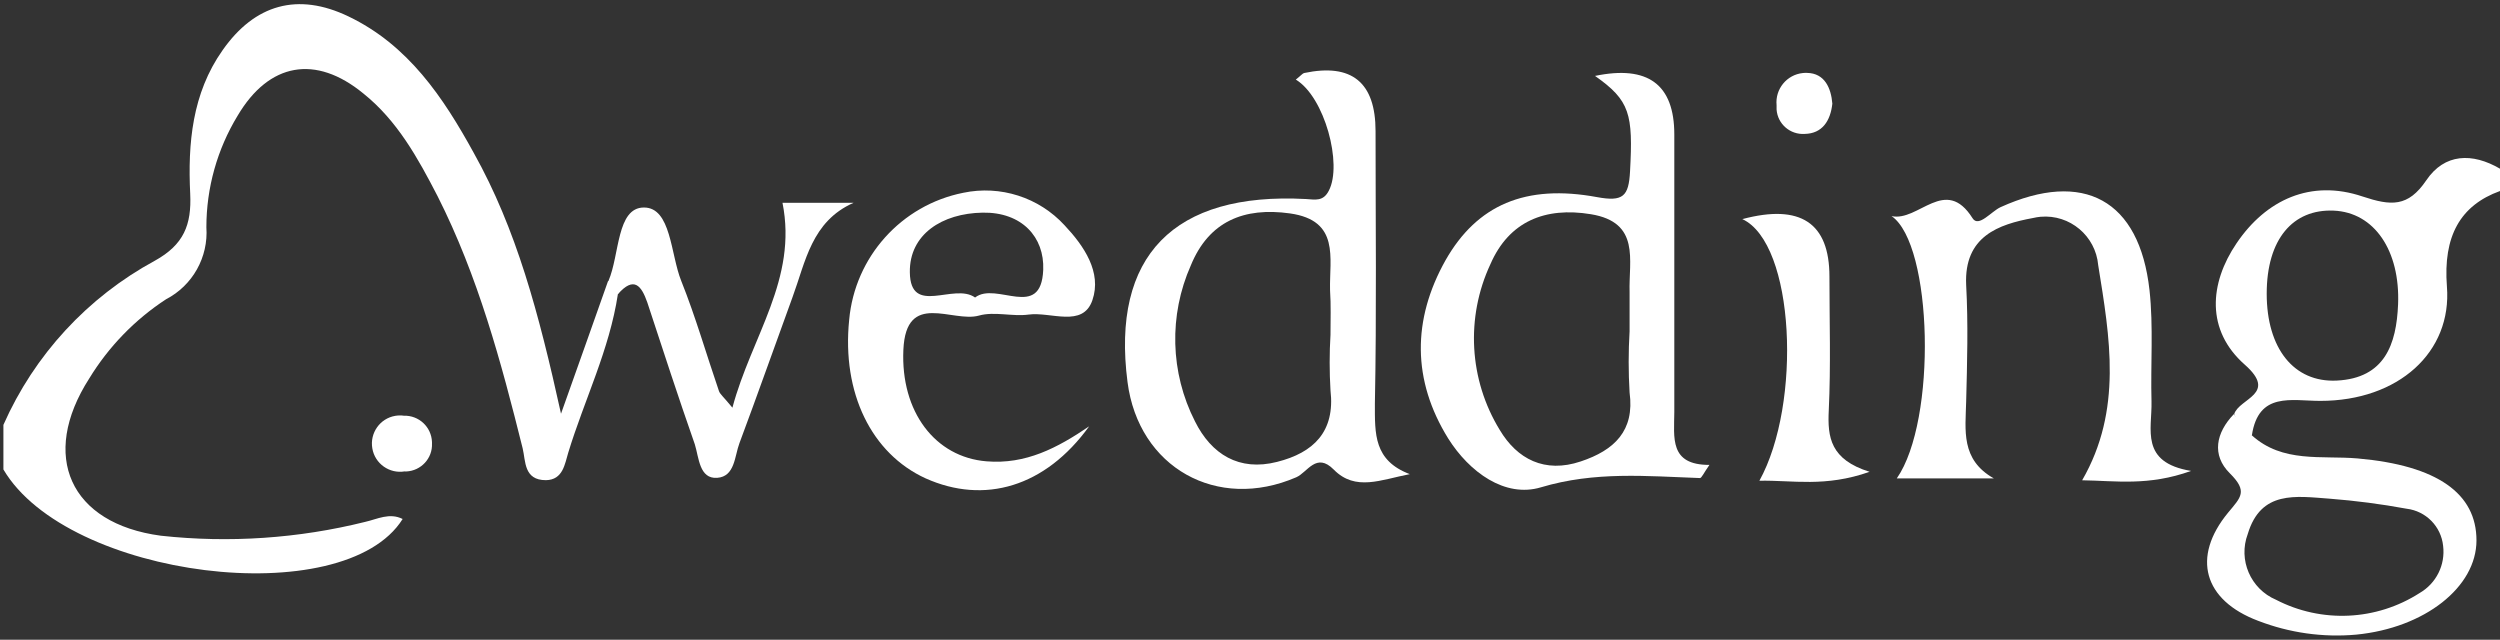
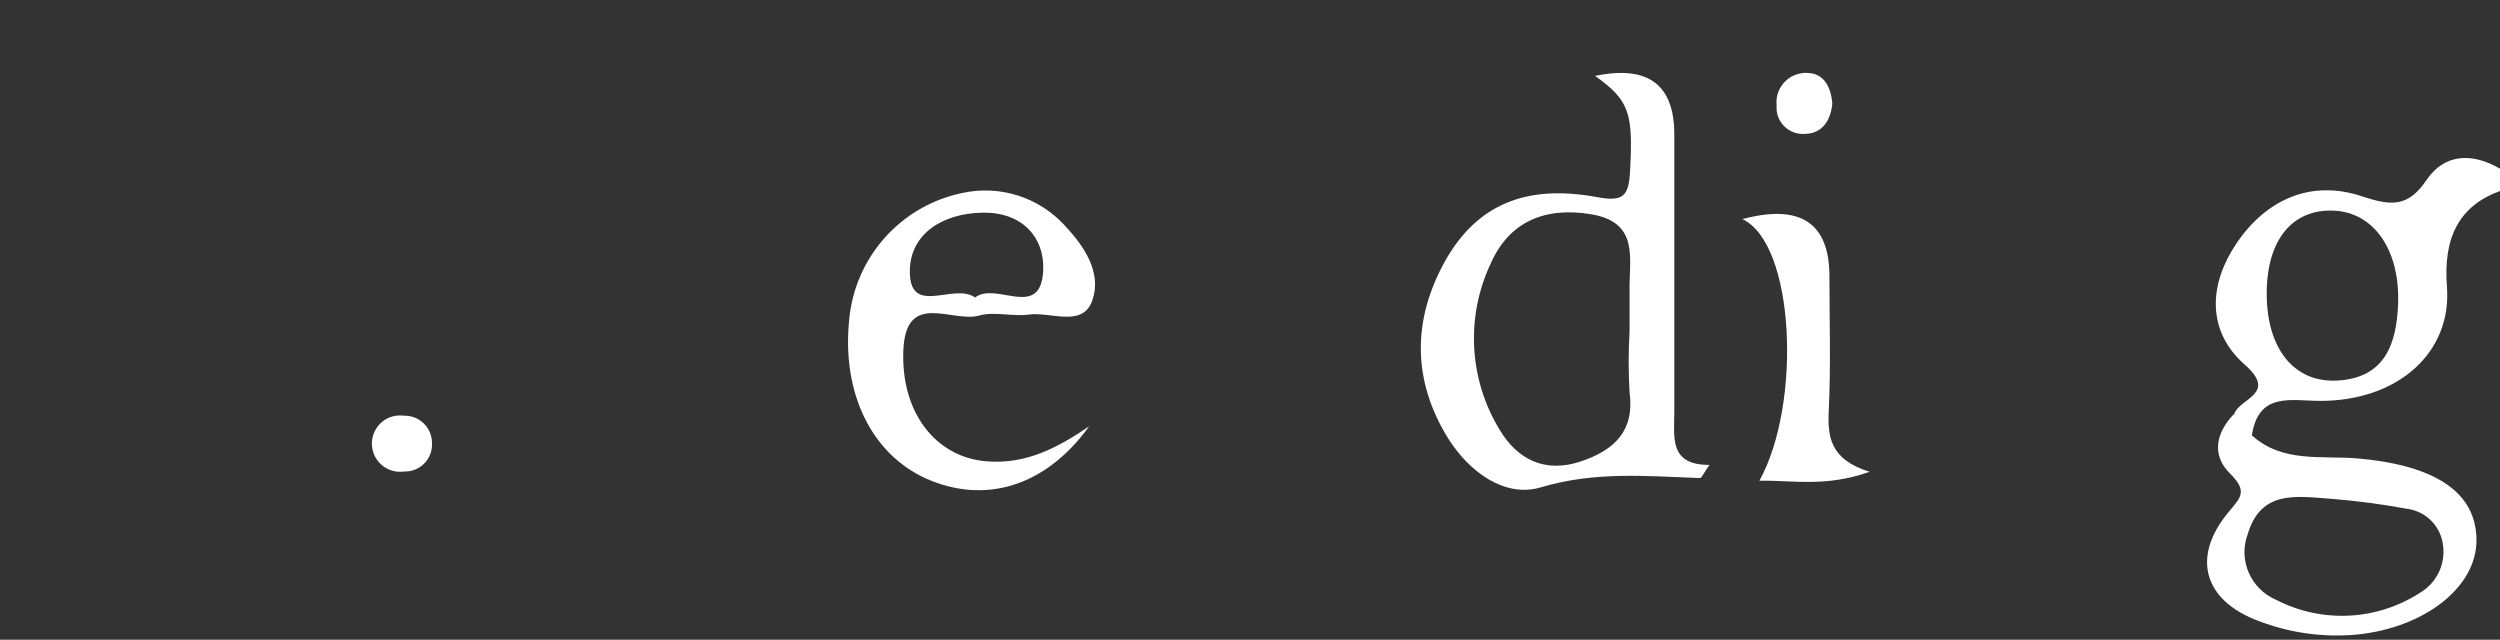
<svg xmlns="http://www.w3.org/2000/svg" width="297" height="76" viewBox="0 0 297 76" fill="none">
  <rect x="0" y="0" width="297" height="76" fill="#333333" stroke="none" />
-   <path d="M73.405 34.946C72.398 41.571 69.43 47.48 67.509 53.773C67.098 55.097 66.9 57.005 64.859 57.045C62.21 57.045 62.461 54.779 62.09 53.256C59.533 42.988 56.791 32.813 51.982 23.301C49.65 18.783 47.199 14.332 43.158 11.099C37.501 6.462 31.963 7.429 28.227 13.749C25.803 17.737 24.518 22.321 24.518 26.997C24.769 30.548 22.888 33.913 19.722 35.556C16.012 37.98 12.899 41.2 10.593 44.976C4.711 54.157 8.288 62.199 19.112 63.643C27.234 64.53 35.448 63.974 43.383 62C44.841 61.669 46.272 60.874 47.835 61.656C40.866 72.784 8.01 68.691 0.405 55.773V50.474C4.075 42.167 10.408 35.304 18.397 30.972C21.841 29.064 22.769 26.706 22.597 23.023C22.305 17.061 22.822 11.099 26.439 5.972C30.267 0.5 35.381 -0.931 41.383 1.944C48.498 5.349 52.657 11.563 56.288 18.174C61.349 27.236 63.998 37.133 66.648 49.149C68.966 42.604 70.623 37.994 72.239 33.383C73.272 33.463 74.16 33.622 73.405 34.946Z" fill="white" />
-   <path d="M224.717 25.672C227.923 26.375 231.116 20.797 234.348 25.938C235.064 27.05 236.548 25.129 237.661 24.613C247.518 20.148 254.168 23.725 255.361 34.469C255.838 38.815 255.48 43.267 255.599 47.718C255.679 50.99 254.182 54.938 260.302 55.945C255.215 57.774 251.333 57.111 247.359 57.058C252.181 48.712 250.644 40.047 249.266 31.502C248.962 28.031 245.901 25.447 242.417 25.752C242.112 25.779 241.821 25.831 241.529 25.898C237.449 26.653 233.315 28.057 233.58 33.847C233.832 38.457 233.699 43.121 233.58 47.705C233.501 51.096 232.904 54.594 236.866 56.833H225.339C230.135 49.944 229.606 29.024 224.717 25.672Z" fill="white" />
-   <path d="M73.405 34.946L72.292 33.356C73.617 30.283 73.246 24.665 76.492 24.652C79.738 24.639 79.658 30.216 80.93 33.37C82.639 37.636 83.911 42.087 85.408 46.446C85.527 46.817 85.912 47.095 87.011 48.433C89.277 39.954 94.775 33.158 92.96 24.096H101.399C96.404 26.308 95.702 31.104 94.152 35.304C92.032 41.107 90.005 46.87 87.846 52.646C87.263 54.196 87.316 56.621 85.196 56.767C83.076 56.912 83.037 54.369 82.546 52.792C80.586 47.201 78.757 41.571 76.903 35.94C76.2 33.926 75.313 32.773 73.405 34.946Z" fill="white" />
  <path d="M206.99 26.03C213.888 24.193 217.337 26.467 217.337 32.853C217.337 38.153 217.51 43.452 217.258 48.752C217.099 51.944 217.443 54.594 222.107 56.051C216.807 57.919 212.965 57.032 209.017 57.111C214.078 47.957 213.23 28.918 206.99 26.03Z" fill="white" />
  <path d="M217.682 12.318C217.457 14.385 216.463 15.868 214.409 15.908C212.674 16.027 211.177 14.729 211.058 13.007C211.058 12.848 211.058 12.676 211.058 12.503C210.872 10.582 212.263 8.873 214.184 8.675C214.343 8.661 214.515 8.648 214.688 8.661C216.781 8.701 217.536 10.476 217.682 12.318Z" fill="white" />
  <path d="M48.1 55.998C46.272 56.316 44.536 55.084 44.232 53.269C43.914 51.441 45.146 49.705 46.961 49.401C47.292 49.347 47.65 49.334 47.981 49.387C49.77 49.334 51.253 50.725 51.32 52.514C51.32 52.567 51.32 52.633 51.32 52.686C51.399 54.448 50.021 55.932 48.259 56.011C48.206 56.011 48.153 56.011 48.1 56.011V55.998Z" fill="white" />
  <path d="M288.243 21.42C286.071 24.626 284.057 24.467 280.665 23.341C274.531 21.274 269.218 23.712 265.708 28.892C262.462 33.675 262.051 39.239 266.675 43.319C270.649 46.83 266.026 47.294 265.416 49.202C266.012 50.129 265.416 52.011 267.523 51.719C268.304 46.512 272.226 47.625 275.657 47.625C284.931 47.625 291.317 41.836 290.694 34.032C290.231 28.07 292.271 24.401 297.001 22.692V20.042C293.702 18.121 290.416 18.213 288.243 21.42ZM284.891 36.178C284.693 40.882 283.328 44.936 277.592 45.214C272.504 45.453 269.285 41.385 269.285 34.893C269.285 28.402 272.398 24.825 277.234 25.023C282.07 25.222 285.156 29.779 284.891 36.178Z" fill="white" />
  <path d="M198.908 48.937V15.975C198.908 10.03 195.768 7.712 189.488 9.019C193.648 11.947 194.019 13.537 193.648 20.373C193.489 23.314 192.84 23.99 189.74 23.42C181.234 21.844 175.471 24.348 171.735 30.906C167.761 37.98 167.761 45.188 172.053 52.103C174.557 56.078 178.784 59.178 183.063 57.893C189.475 55.972 195.636 56.568 201.955 56.793C202.154 56.793 202.392 56.21 203.081 55.23C198.285 55.243 198.895 51.997 198.908 48.937ZM187.793 54.819C183.5 56.263 180.228 54.528 178.174 51.083C174.517 45.121 174.107 37.715 177.061 31.383C179.274 26.295 183.566 24.559 188.985 25.447C194.92 26.414 193.476 30.919 193.595 34.721V39.358C193.45 41.783 193.45 44.207 193.595 46.632C194.218 51.189 191.767 53.494 187.793 54.819Z" fill="white" />
-   <path d="M163.336 47.97C163.548 37.172 163.416 26.374 163.416 15.577C163.416 9.783 160.589 7.482 154.937 8.674C154.751 8.714 154.592 8.939 153.943 9.456C157.374 11.523 159.507 19.525 157.865 22.652C157.202 23.963 156.248 23.712 155.149 23.645C139.436 22.797 132.003 30.415 133.951 45.399C135.263 55.548 144.59 60.768 153.996 56.7C155.334 56.117 156.368 53.68 158.448 55.786C161.031 58.409 164.065 56.979 167.483 56.329C163.191 54.7 163.336 51.533 163.336 47.97ZM151.717 54.872C147.2 56.025 143.914 53.971 141.966 50.063C139.012 44.273 138.84 37.45 141.476 31.515C143.622 26.295 147.782 24.586 153.254 25.354C159.216 26.202 157.918 30.654 158.01 34.469C158.13 36.271 158.063 37.993 158.063 39.755C157.931 41.968 157.931 44.167 158.063 46.38C158.633 51.295 156.036 53.786 151.717 54.872Z" fill="white" />
  <path d="M116.304 37.49C118.132 36.973 120.278 37.636 122.199 37.371C124.849 37.013 128.638 38.974 129.777 35.662C130.917 32.35 128.784 29.223 126.478 26.772C123.431 23.447 118.847 21.976 114.435 22.903C107.069 24.374 101.558 30.521 100.882 37.993C99.995 46.685 103.532 53.892 109.971 56.833C116.939 59.946 124.16 57.88 129.393 50.646C125.617 53.216 121.855 55.19 117.204 54.806C111.097 54.316 106.99 48.924 107.321 41.557C107.639 34.469 113.15 38.378 116.304 37.49ZM116.741 25.262C121.391 25.182 124.094 28.163 123.935 32.058C123.683 38.126 118.357 33.383 115.84 35.344C113.323 33.542 108.156 37.623 108.089 32.35C108.023 27.832 111.931 25.341 116.741 25.262Z" fill="white" />
  <path d="M280.082 54.462C275.789 54.091 271.179 55.031 267.522 51.719L265.376 49.202C263.243 51.428 262.726 54.064 264.899 56.224C267.072 58.383 266.224 59.059 264.7 60.9C260.328 66.2 261.799 71.314 268.264 73.751C271.974 75.182 275.961 75.752 279.923 75.394C288.057 74.599 294.205 69.75 294.205 64.199C294.205 58.648 289.594 55.296 280.082 54.462ZM287.448 70.453C282.308 73.751 275.802 74.056 270.384 71.248C267.363 69.962 265.879 66.518 267.032 63.444C268.595 58.224 272.755 58.953 276.77 59.244C279.83 59.483 282.89 59.88 285.911 60.437C288.203 60.715 290.005 62.543 290.243 64.848C290.522 67.114 289.422 69.313 287.448 70.453Z" fill="white" />
</svg>